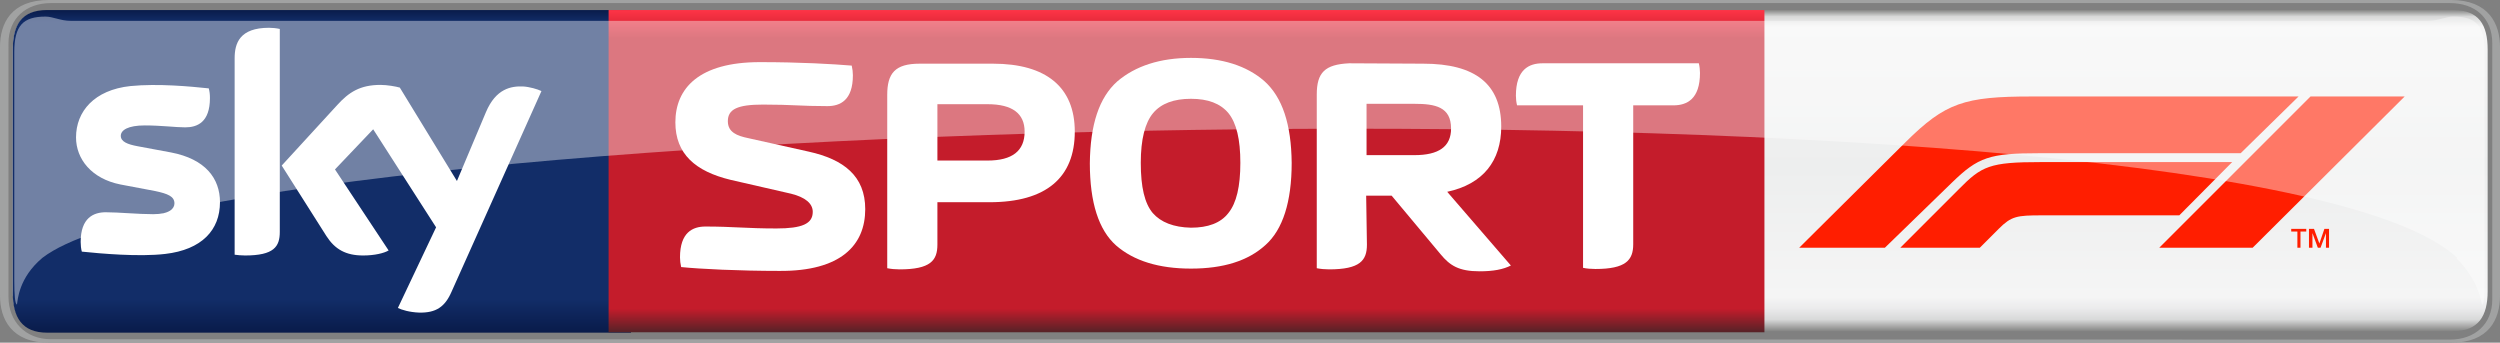
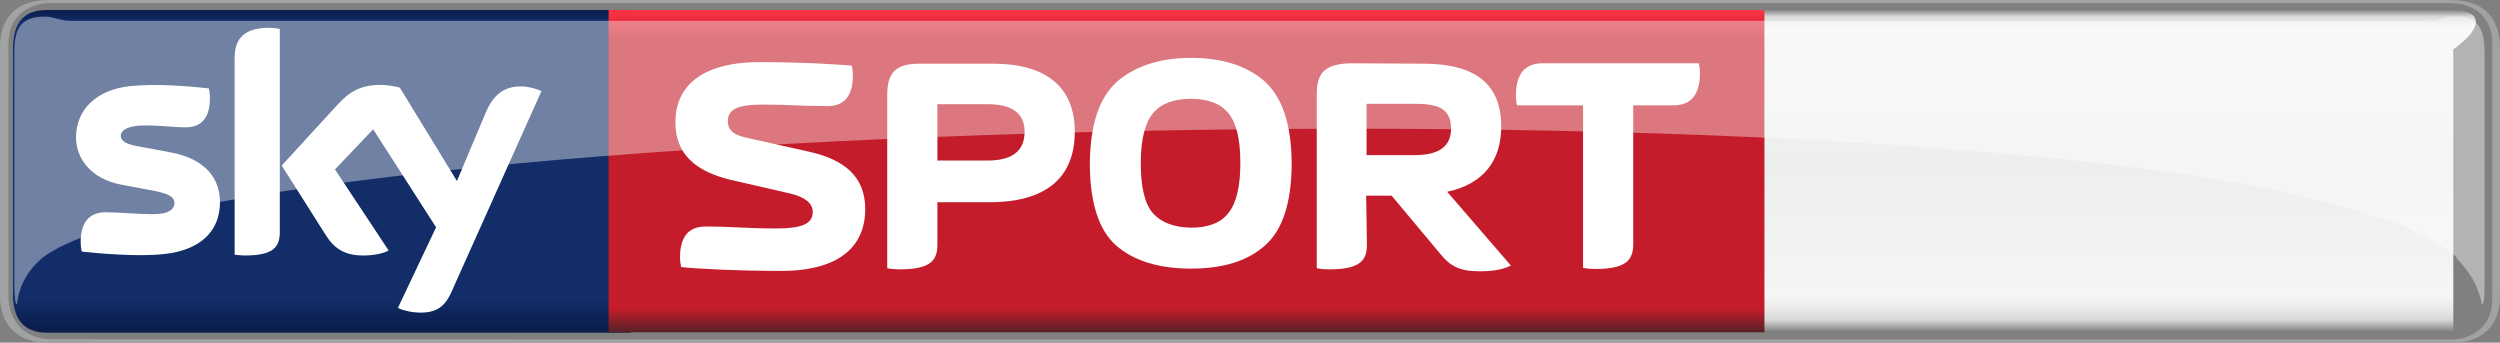
<svg xmlns="http://www.w3.org/2000/svg" version="1.1" id="Layer_1" x="0px" y="0px" viewBox="0 0 647.8 88.8" style="enable-background:new 0 0 647.8 88.8;" xml:space="preserve">
  <rect x="0" y="0" width="647.8" height="88.8" fill="#808080" stroke="none" />
  <style type="text/css">
	.st0{fill:url(#SVGID_1_);}
	.st1{fill:#A1A2A2;}
	.st2{fill:#FFFFFF;}
	.st3{fill:url(#SVGID_2_);}
	.st4{fill:url(#SVGID_3_);}
	.st5{fill:#FF1E00;}
	.st6{opacity:0.4;fill:#FFFFFF;enable-background:new    ;}
</style>
  <g>
    <linearGradient id="SVGID_1_" gradientUnits="userSpaceOnUse" x1="323.95" y1="992.6" x2="323.95" y2="1075.8" gradientTransform="matrix(1 0 0 1 0 -990)">
      <stop offset="0" style="stop-color:#868685" />
      <stop offset="2.044800e-02" style="stop-color:#D8D9D9" />
      <stop offset="5.240450e-02" style="stop-color:#F5F5F5" />
      <stop offset="0.488" style="stop-color:#EDEEEE" />
      <stop offset="0.895" style="stop-color:#F5F5F5" />
      <stop offset="0.929" style="stop-color:#EBEBEC" />
      <stop offset="0.964" style="stop-color:#D8D9D9" />
      <stop offset="1" style="stop-color:#868685" />
    </linearGradient>
-     <path class="st0" d="M635.7,2.6H157.3H12.2c-6.5,0-8.9,4-8.9,10.4v62.3c0,6.4,2.3,10.5,8.9,10.5h145.1h478.4   c6.5,0,8.9-3.9,8.9-10.3V12.8C644.6,6.4,642.3,2.6,635.7,2.6z" />
+     <path class="st0" d="M635.7,2.6H157.3H12.2c-6.5,0-8.9,4-8.9,10.4v62.3c0,6.4,2.3,10.5,8.9,10.5h145.1h478.4   V12.8C644.6,6.4,642.3,2.6,635.7,2.6z" />
    <path class="st1" d="M13.2,87.9c-6.6,0-11-4.6-11-11V11.2c0-6.4,4.5-10.4,11-10.4h621.6c6.6,0,11,3.9,11,10.4v66.4   c0,6.4-4.5,10.4-11,10.4L13.2,87.9L13.2,87.9z M12.7,0C2.9,0,0,6,0,12.2v64.4c0,6,2.9,12.2,12.7,12.2h622.4c9.8,0,12.7-6,12.7-12.2   V12.2c0-6-2.9-12.2-12.7-12.2" />
-     <path class="st2" d="M103.6,79.1c1,0.5,2.4,1.1,5,1.1c4.3,0.1,6.7-1.6,8.5-5.5l23.3-51.9c-1-0.5-3.1-1.1-4.8-1.1   c-3-0.1-7,0.6-9.6,6.7l-7.3,18.7L104,23c-1-0.3-3.3-0.7-5-0.7c-5.2,0-8.2,2-11.2,5.2L73.4,43.1L85,61.3c2.1,3.3,5,5,9.5,5   c3,0,5.5-0.7,6.6-1.2L87.3,43.9l9.8-10l16.3,25.5L103.6,79.1z M72.4,59.5c0,3.8-1.5,6-9,6c-1,0-1.9-0.1-2.7-0.2V14.8   c0-3.8,1.3-7.9,8.9-7.9c1,0,1.9,0.1,2.8,0.2v52.7V59.5z M56.3,51.8c0,7.2-3.9,12.4-13.5,13.4C35.9,65.9,26,65,21.3,64.5   c-0.2-0.7-0.3-1.7-0.3-2.4c0-6.3,3.3-7.7,6.5-7.7c3.3,0,8.5,0.6,12.3,0.6c4.2,0,5.5-1.5,5.5-2.8c0-1.8-1.7-2.5-5-3.2l-9-1.7   c-8.2-1.6-12.2-7.3-12.2-12.2c0-6.7,4.7-12.3,14-13.3c7-0.7,15.6,0.1,20.3,0.7c0.2,0.8,0.2,1.5,0.2,2.4c0,6.2-3.3,7.6-6.4,7.6   c-2.4,0-6.2-0.5-10.5-0.5c-4.4,0-6.2,1.2-6.2,2.7c0,1.6,1.7,2.2,4.5,2.7l8.6,1.6c8.8,1.4,12.6,6.4,12.6,12.6L56.3,51.8L56.3,51.8z" />
    <g>
      <linearGradient id="SVGID_2_" gradientUnits="userSpaceOnUse" x1="83.352" y1="982.633" x2="83.352" y2="1066.167" gradientTransform="matrix(1 0 0 1 0 -980)">
        <stop offset="0" style="stop-color:#091B4A" />
        <stop offset="3.630000e-02" style="stop-color:#122D68" />
        <stop offset="0.896" style="stop-color:#122D68" />
        <stop offset="1" style="stop-color:#091B4A" />
      </linearGradient>
      <path class="st3" d="M12.2,2.6C5.5,2.6,3.3,6.5,3.3,13v62.8c0,6.4,2.4,10.4,8.9,10.4h151.3V2.6C163.4,2.6,12.2,2.6,12.2,2.6z" />
      <linearGradient id="SVGID_3_" gradientUnits="userSpaceOnUse" x1="307.44" y1="1066.167" x2="307.44" y2="982.633" gradientTransform="matrix(1 0 0 1 0 -980)">
        <stop offset="0" style="stop-color:#552227" />
        <stop offset="7.390000e-02" style="stop-color:#C41C2B" />
        <stop offset="0.911" style="stop-color:#C41C2B" />
        <stop offset="1" style="stop-color:#FE3446" />
      </linearGradient>
      <rect x="157.7" y="2.6" class="st4" width="299.5" height="83.5" />
      <path class="st2" d="M103.1,79.8c1,0.5,3,1.1,5.5,1.2c4.4,0.1,6.7-1.5,8.4-5.4l23.3-52c-1-0.5-3.1-1.1-4.8-1.2    c-3-0.1-7,0.5-9.6,6.7l-7.5,17.8l-14.8-24.2c-1-0.3-3.3-0.7-5-0.7c-5.3,0-8.2,1.9-11.2,5.2L73,42.9l11.6,18.3c2.2,3.4,5,5,9.5,5    c3,0,5.4-0.6,6.6-1.3l-13.9-21l9.9-10.4L113,58.9L103.1,79.8z M72.5,60.1c0,3.8-1.5,6.1-9,6.1c-1,0-1.9-0.1-2.7-0.2V15.1    c0-3.9,1.3-7.9,8.9-7.9c0.9,0,1.9,0.1,2.8,0.3V60.1z M57,52.4c0,7.2-4.7,12.3-14.2,13.4C36,66.6,26,65.7,21.2,65.2    c-0.2-0.7-0.3-1.7-0.3-2.5c0-6.3,3.4-7.7,6.5-7.7c3.3,0,8.4,0.5,12.3,0.5c4.3,0,5.5-1.5,5.5-2.8c0-1.8-1.7-2.5-5-3.2l-9-1.7    c-7.5-1.5-11.5-6.6-11.5-12.2c0-6.7,4.7-12.3,14.1-13.3c7.1-0.7,15.6,0.1,20.3,0.6c0.2,0.8,0.3,1.5,0.3,2.5c0,6.3-3.3,7.6-6.4,7.6    c-2.5,0-6.2-0.5-10.5-0.5s-6.2,1.2-6.2,2.7s1.7,2.2,4.4,2.7l8.6,1.6C53.2,41.2,57,46.2,57,52.4" />
      <g>
        <path class="st2" d="M224.2,54.2c0-8.6-5.6-12.9-14.6-14.9l-15.7-3.5c-2.9-0.6-5.3-1.5-5.3-4.4c0-3.1,2.5-4.3,9.1-4.3     c7.8,0,9.6,0.4,16.7,0.4c3.3,0,6.6-1.5,6.6-8c0-0.8-0.1-1.6-0.3-2.5c-4.8-0.4-13.3-0.9-23.8-0.9c-15.8,0-21.9,6.8-21.9,15.6     c0,8.2,5.2,12.7,14.3,14.9l15.7,3.6c3.6,0.9,5.6,2.5,5.6,4.7c0,3.1-2.8,4.3-9.4,4.3c-7.8,0-11.3-0.5-18.4-0.5     c-3.3,0-6.6,1.5-6.6,8c0,0.8,0.1,1.6,0.3,2.5c4.8,0.5,15.1,1,25.5,1C217.9,70.3,224.2,63.5,224.2,54.2" />
        <path class="st2" d="M354.1,40.2V26.9h12.4c5.4,0,9.5,0.8,9.5,6.4c0,4.7-3.2,6.9-9.5,6.9L354.1,40.2L354.1,40.2z M354,50.7h6.6     l12.7,15.2c2.4,2.9,4.7,4.4,10.1,4.4c3.6,0,6.1-0.5,8.1-1.5L375,49.7c9.3-2,14-8,14-16.9c0-11-6.7-16.3-20.2-16.3l-19.2-0.1     c-6.3,0.3-8.4,2.4-8.4,8.1v45c1,0.2,2.1,0.3,3.2,0.3c8,0,9.8-2.3,9.8-6.4L354,50.7z" />
        <path class="st2" d="M242.9,41.6V27h13c6.4,0,9.6,2.4,9.6,7.1c0,5-3.2,7.5-9.6,7.5H242.9z M229.9,69.5c1,0.2,2.1,0.3,3.2,0.3     c8,0,9.8-2.3,9.8-6.4V52.4h13.5c14.7,0,22.1-6.4,22.1-18.3c0-11.5-7.4-17.6-21.2-17.6h-19c-6.4,0-8.4,2.5-8.4,8.1L229.9,69.5     C230,69.5,229.9,69.5,229.9,69.5z" />
        <path class="st2" d="M321.4,42.2c0,6.1-1,10.4-3.1,13c-2,2.6-5.3,3.8-9.7,3.8c-4.5-0.1-7.8-1.4-9.9-3.8c-2.1-2.5-3.1-6.7-3.1-13     c0-6.1,1.1-10.4,3.2-12.9c2.1-2.5,5.4-3.7,9.8-3.7c4.4,0,7.6,1.2,9.7,3.7C320.4,31.9,321.4,36.1,321.4,42.2 M308.6,69.6     c8.4,0,14.8-2,19.3-6.1c4.5-4,6.8-11.2,6.8-21.3c-0.1-10-2.4-17-7.1-21.2C323,17,316.6,15,308.6,15s-14.4,2.1-19.1,6.1     c-4.7,4.2-7,11.2-7.1,21.2c0,10.2,2.3,17.3,6.8,21.3C293.8,67.6,300.3,69.6,308.6,69.6" />
        <path class="st2" d="M423.2,27.3h10.4c3.5,0,6.9-1.6,6.9-8.4c0-0.8-0.1-1.7-0.3-2.5h-40.5c-3.5,0-6.9,1.6-6.9,8.4     c0,0.8,0.1,1.7,0.3,2.5h17.1v42.1c0.9,0.2,2.1,0.3,3.2,0.3c7.9,0,9.8-2.3,9.8-6.4L423.2,27.3L423.2,27.3z" />
      </g>
    </g>
    <g>
-       <path class="st5" d="M593.8,60h1.5v4.2h0.8V60h1.5v-0.7h-3.9V60z M598.4,64.2h0.8v-3.8l0,0l1.4,3.8h0.7l1.4-3.8l0,0v3.8h0.8v-4.9    h-1.2l-1.3,3.8l0,0l-1.4-3.8h-1.3V64.2z" />
-       <path class="st5" d="M505.8,47.3l-17.4,16.9h-22.2l27.6-27.4C504.1,26.6,509,25,526.5,25h69.1l-15,14.7h-52.1    C515.5,39.7,512.6,40.7,505.8,47.3 M578.4,42h-49.6c-13.2,0-15.3,1-21.2,7l-15.2,15.2H513l4.9-4.9c3.3-3.3,4.7-3.5,11.2-3.5h35.6    L578.4,42z M583.7,64.2L623.1,25h-24.4l-39.2,39.2H583.7z" />
-     </g>
+       </g>
    <path class="st6" d="M636.5,66.9c5.6,5.6,6.4,10.8,6.6,12.1c0.6,0,0.7-2.4,0.7-6.2V13.5c0-6.9-2.2-9.2-8.1-9.2   c-2,0-3.9,1.1-6.5,1.1H18.3c-2.6,0-4.6-1.1-6.5-1.1c-5.8,0-8.1,2.3-8.1,9.2v59.2c0,3.7,0.2,6.2,0.7,6.2C4.6,77.8,4.8,72,11,66.8   c50.1-38.5,571.9-50.3,625.7,0L636.5,66.9L636.5,66.9z" />
  </g>
</svg>